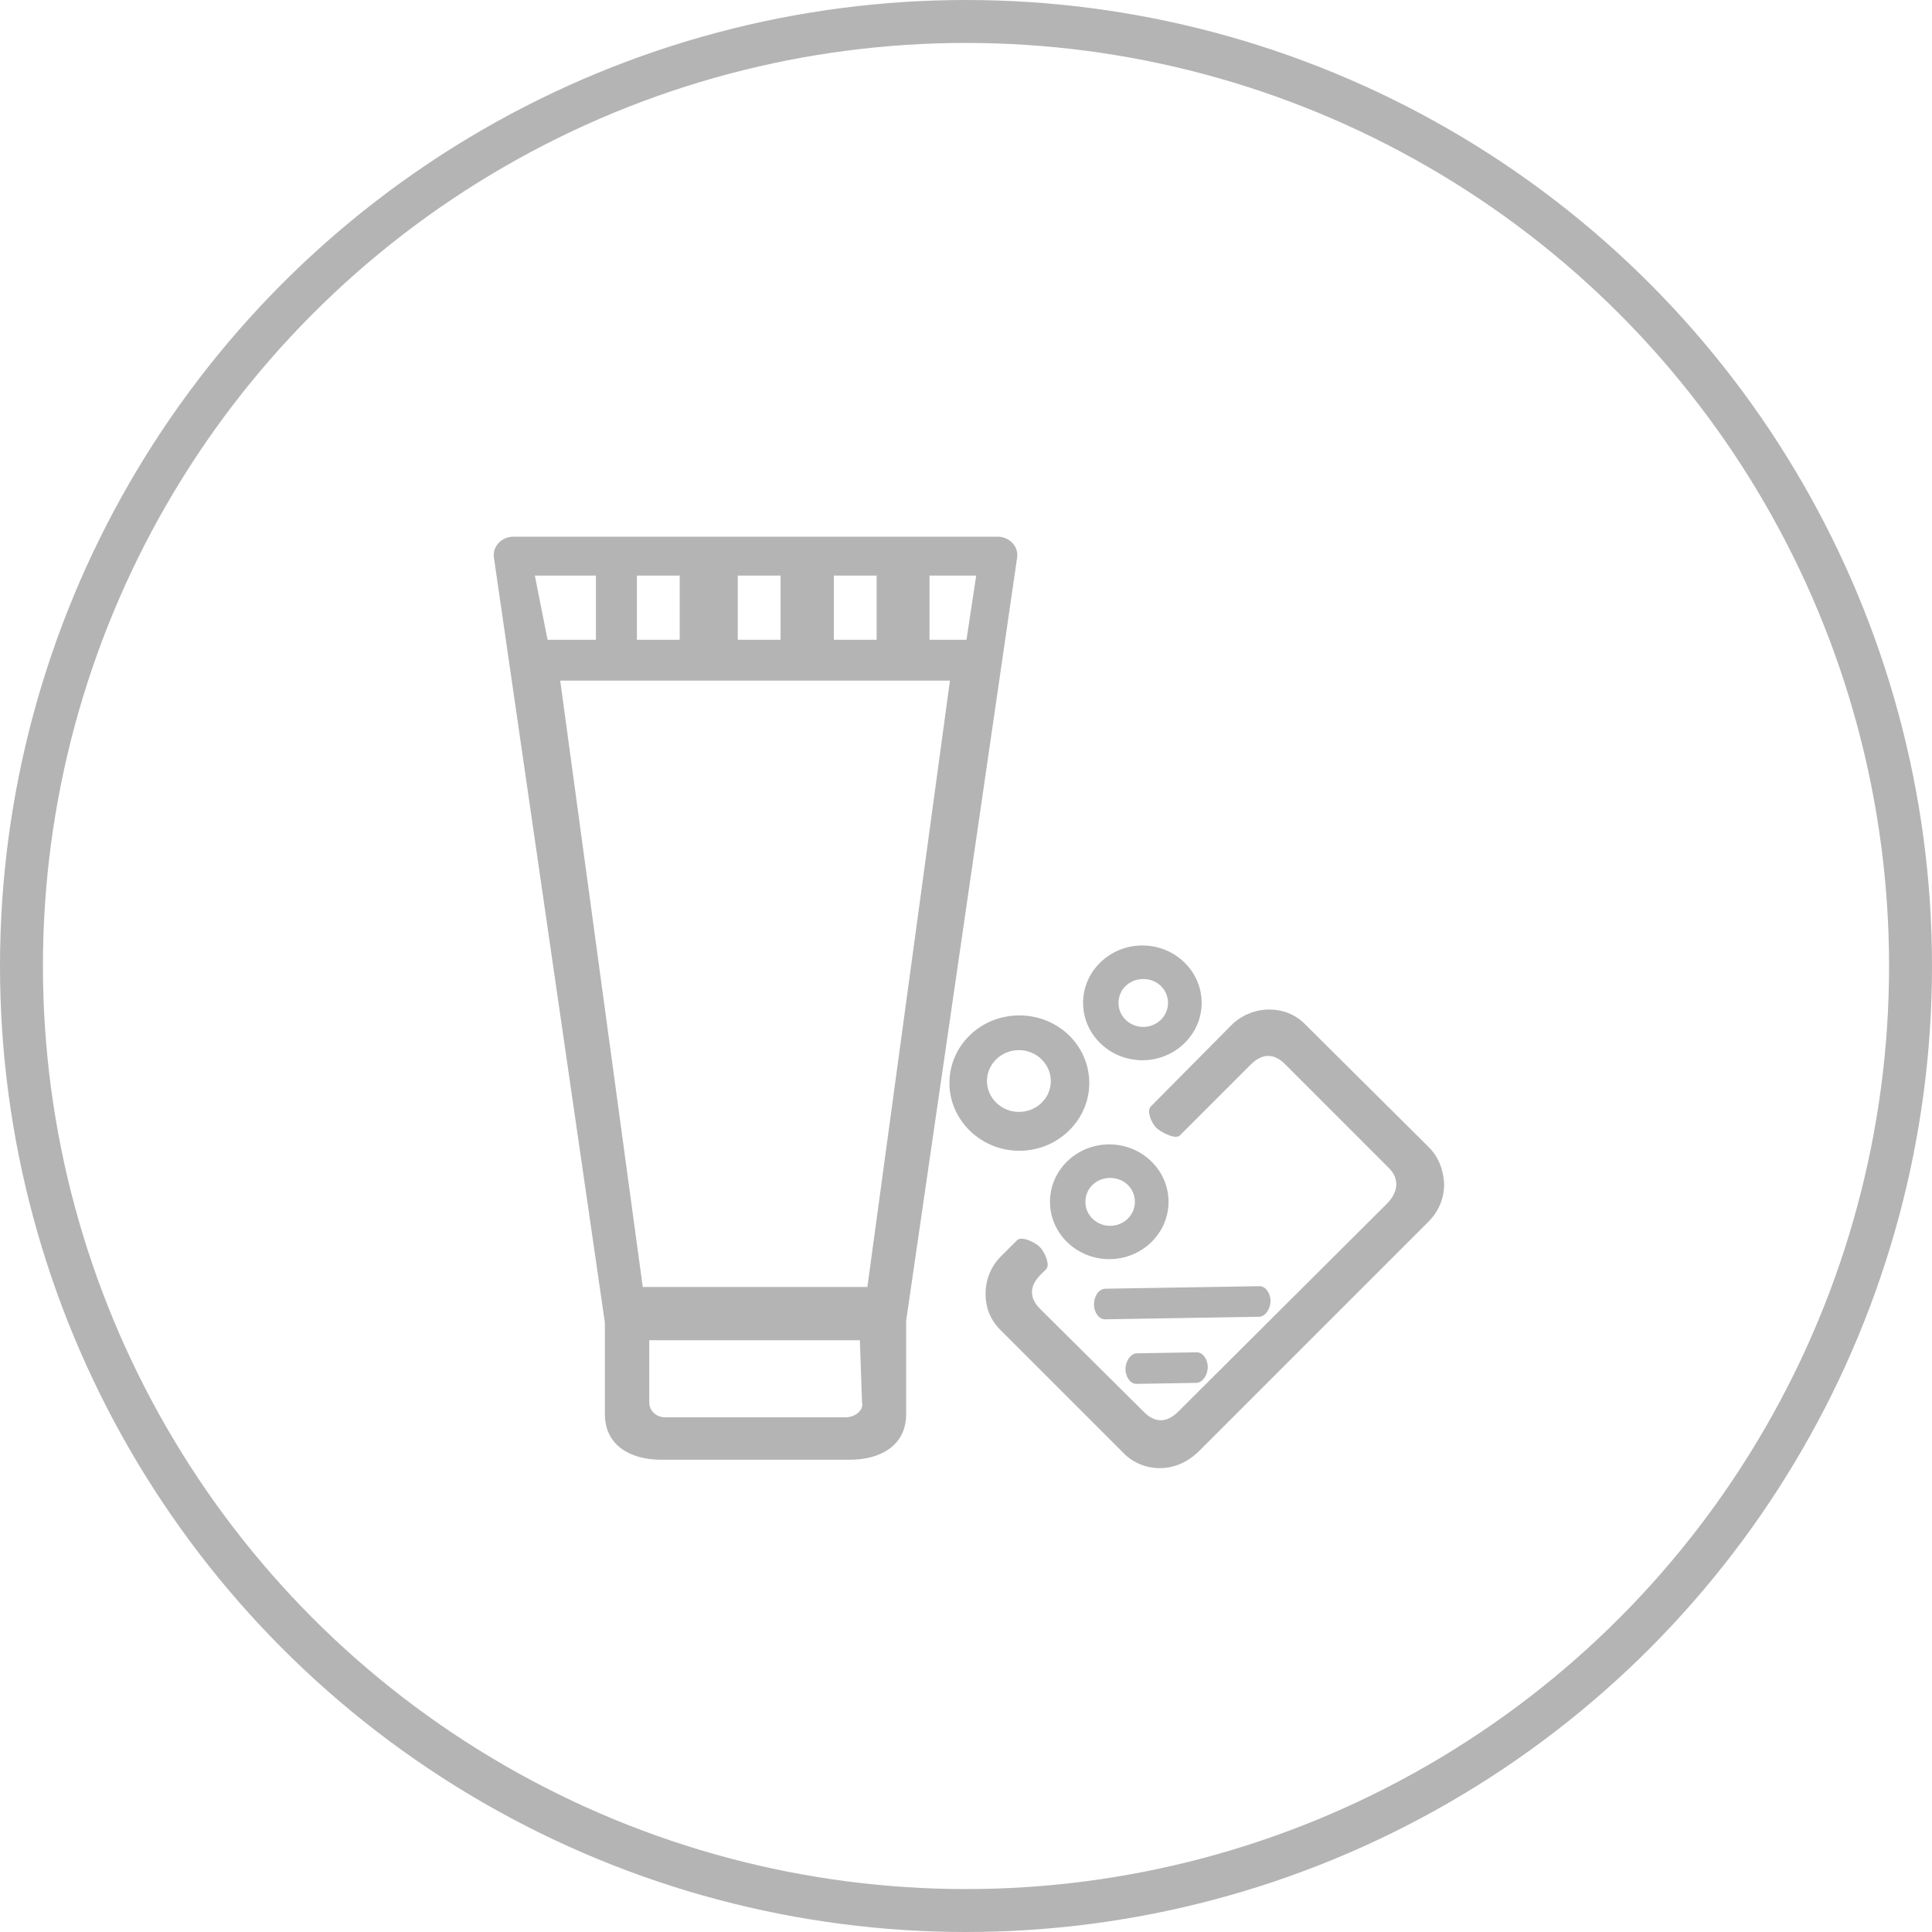
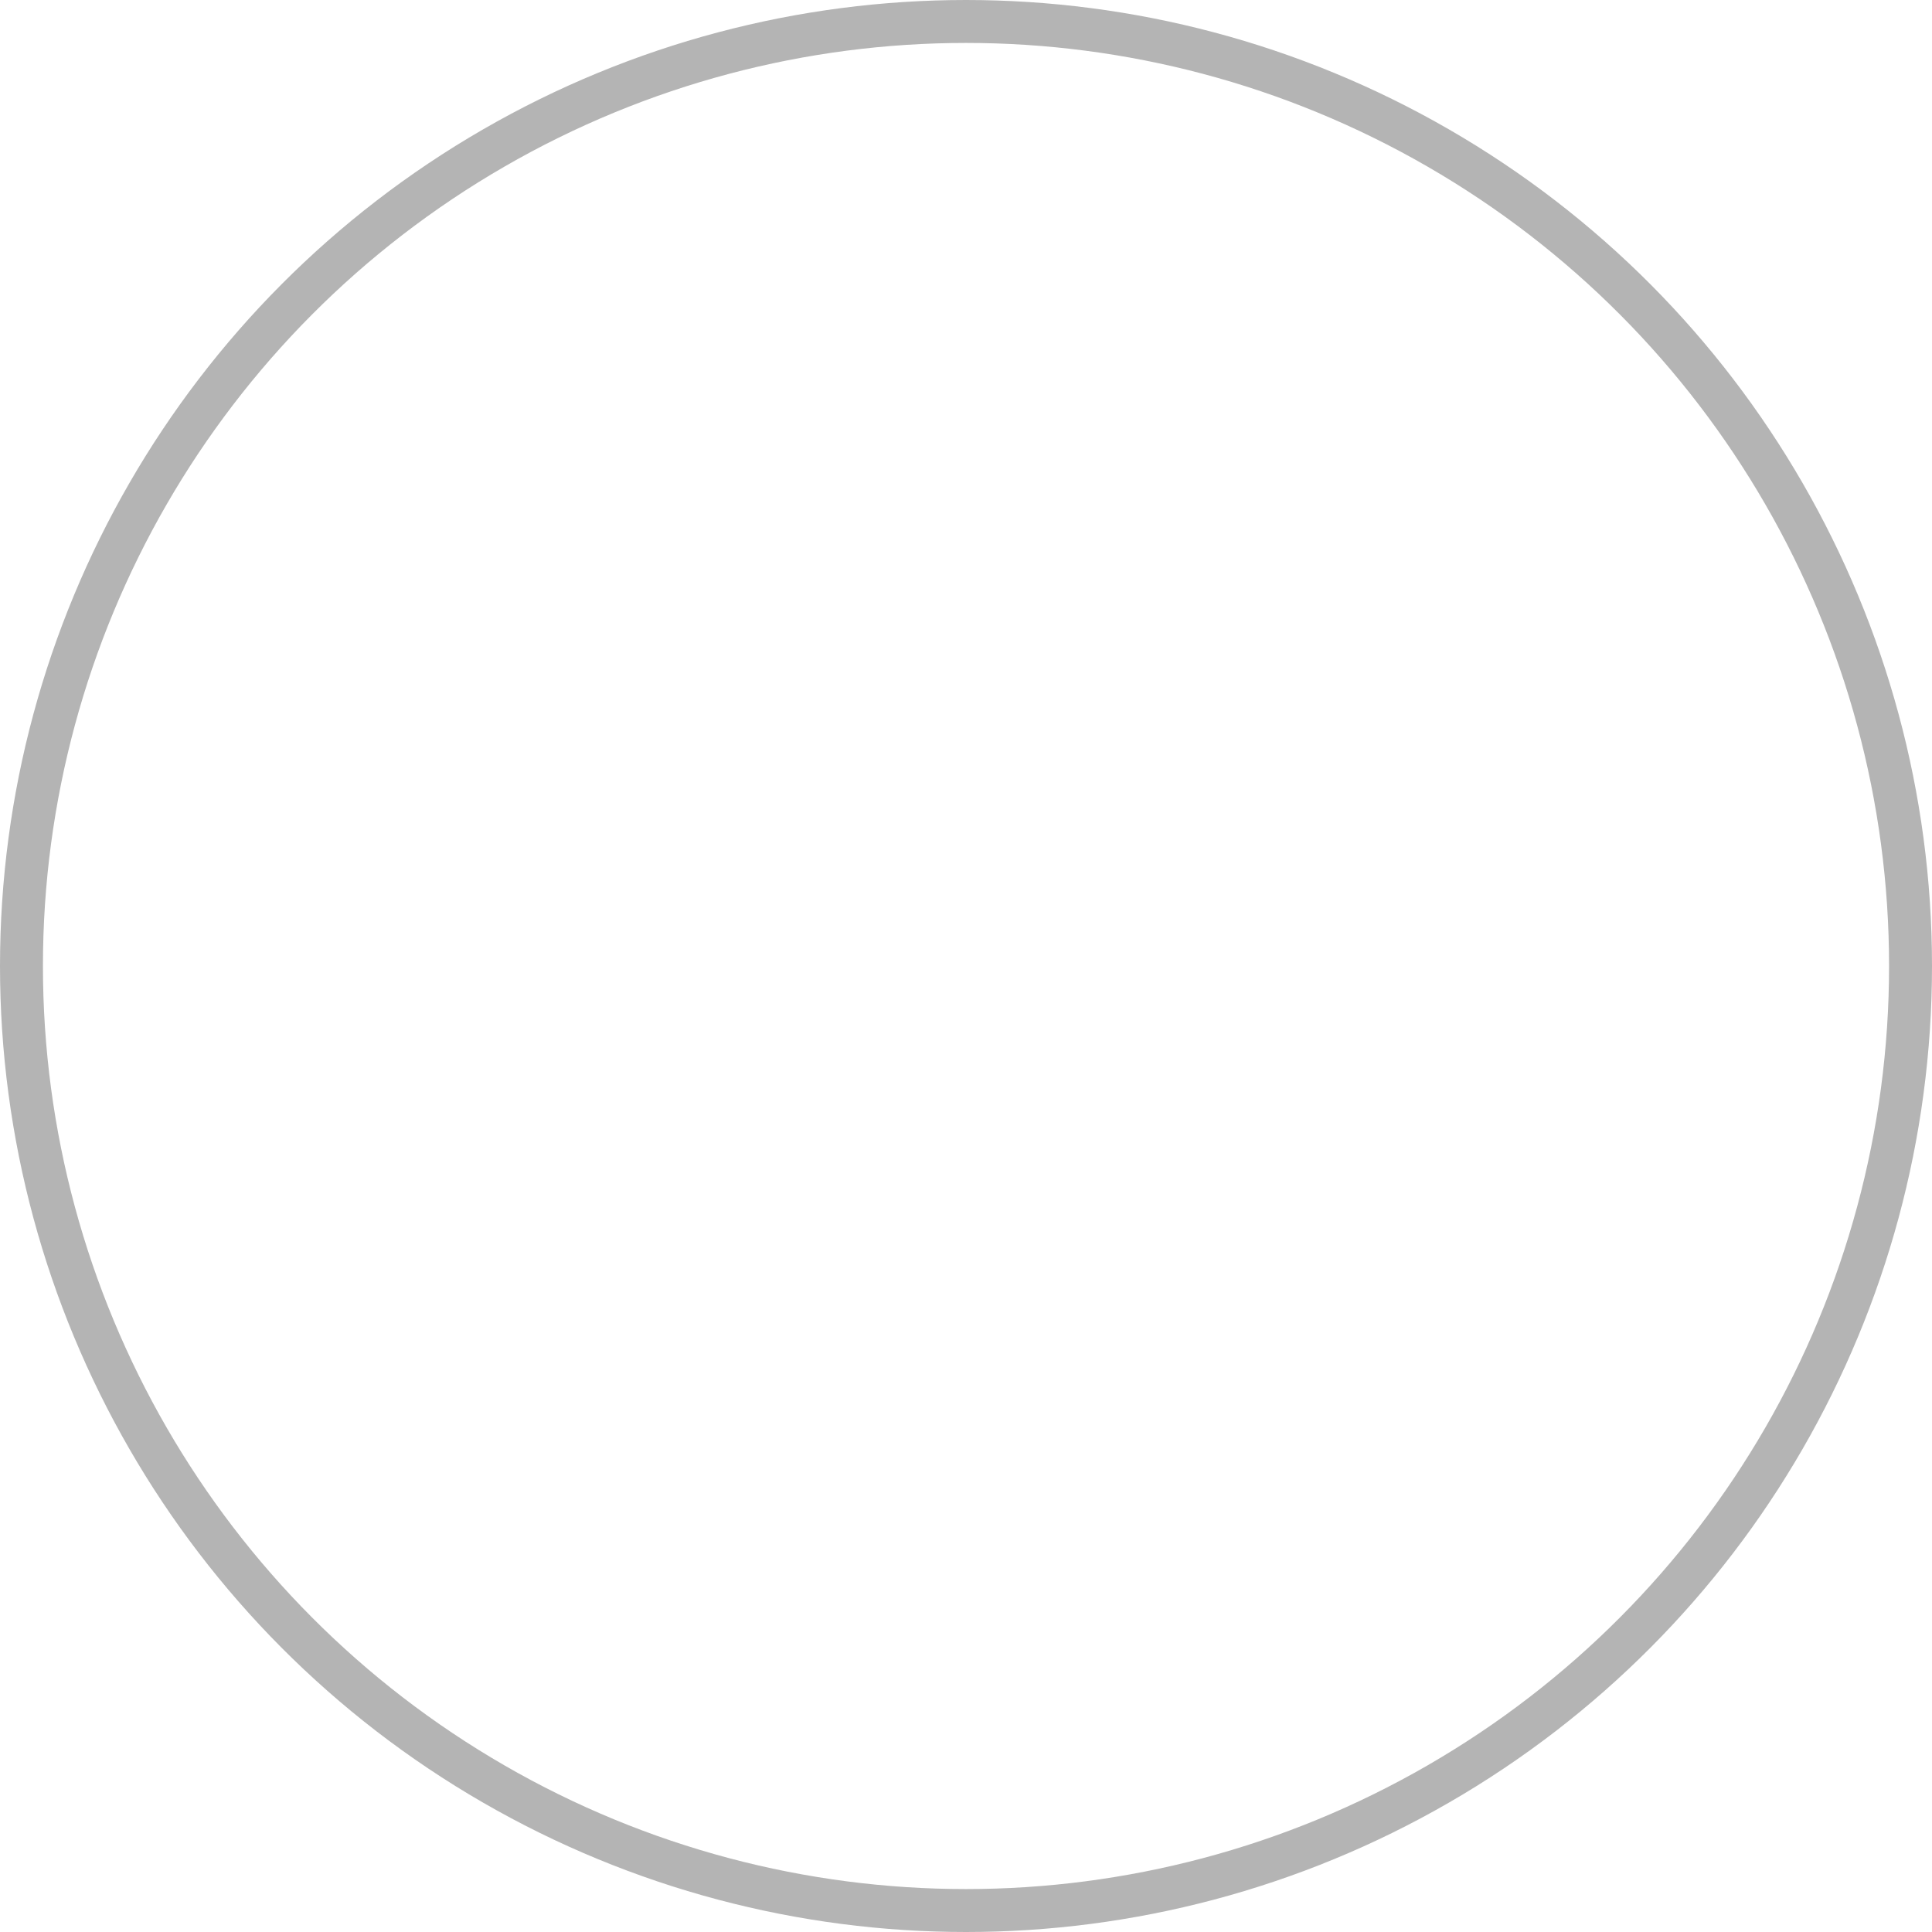
<svg xmlns="http://www.w3.org/2000/svg" width="90px" height="90px" viewBox="0 0 90 90" version="1.1">
  <title>content/amenities</title>
  <desc>Created with Sketch.</desc>
  <g id="content/amenities" stroke="none" stroke-width="1" fill="none" fill-rule="evenodd">
    <circle id="Oval" stroke="#B4B4B4" stroke-width="2" cx="45" cy="45" r="44" />
    <g id="icons/gold-amenities" transform="translate(23, 24)" fill="#B4B4B4" fill-rule="nonzero">
-       <path d="M24.378,1.997 L19.212,37.527 L19.212,41.877 C19.212,43.328 18.034,44 16.583,44 L7.806,44 C6.356,44 5.178,43.328 5.178,41.877 L5.178,37.617 L0.012,1.997 C-0.079,1.453 0.374,1 0.918,1 C9.619,1 14.861,1 23.472,1 C24.016,1 24.469,1.453 24.378,1.997 Z M6.942,35.951 L17.406,35.951 L21.252,7.707 L3.097,7.707 L6.942,35.951 Z M15.844,5.804 L17.838,5.804 L17.838,2.813 L15.844,2.813 L15.844,5.804 Z M13.362,5.804 L13.362,2.813 L11.368,2.813 L11.368,5.804 L13.362,5.804 Z M8.663,5.804 L8.663,2.813 L6.669,2.813 L6.669,5.804 L8.663,5.804 Z M22.022,5.804 L22.475,2.813 L20.3,2.813 L20.3,5.804 L22.022,5.804 Z M4.76,2.813 L1.915,2.813 L2.508,5.804 L4.76,5.804 L4.76,2.813 Z M16.402,42.024 C16.811,42.024 17.239,41.718 17.157,41.336 L17.056,38.433 L7.245,38.433 L7.245,41.336 C7.245,41.718 7.572,42.024 7.98,42.024 L16.402,42.024 Z M43.572,29.454 C44.017,29.9 44.251,30.523 44.275,31.184 C44.264,31.846 44.011,32.442 43.55,32.903 L32.786,43.667 C32.291,44.127 31.695,44.381 31.068,44.391 C30.441,44.401 29.818,44.168 29.372,43.722 L23.581,37.931 C23.135,37.485 22.901,36.897 22.912,36.235 C22.923,35.573 23.176,34.977 23.636,34.517 L24.38,33.773 C24.592,33.561 25.232,33.882 25.438,34.088 C25.644,34.293 25.944,34.912 25.732,35.125 L25.478,35.379 C24.946,35.91 24.938,36.459 25.452,36.973 L30.296,41.782 C30.81,42.296 31.359,42.287 31.89,41.756 L41.599,32.082 C42.13,31.551 42.215,30.926 41.701,30.412 L36.857,25.568 C36.343,25.054 35.794,25.063 35.262,25.594 L31.963,28.893 C31.751,29.105 31.058,28.731 30.853,28.526 C30.647,28.32 30.399,27.754 30.612,27.541 L34.366,23.753 C34.826,23.293 35.457,23.039 36.084,23.029 C36.746,23.018 37.334,23.252 37.78,23.697 L43.572,29.454 Z M27.743,26.455 C27.743,28.169 26.291,29.608 24.486,29.608 C22.68,29.608 21.228,28.169 21.228,26.455 C21.228,24.707 22.68,23.302 24.486,23.302 C26.291,23.302 27.743,24.707 27.743,26.455 Z M24.463,27.797 C25.279,27.797 25.95,27.17 25.95,26.357 C25.95,25.568 25.279,24.918 24.463,24.918 C23.648,24.918 22.976,25.568 22.976,26.357 C22.976,27.147 23.648,27.797 24.463,27.797 Z M28.673,29.31 C30.196,29.31 31.435,30.509 31.435,31.983 C31.435,33.457 30.196,34.656 28.673,34.656 C27.151,34.656 25.912,33.457 25.912,31.983 C25.912,30.509 27.151,29.31 28.673,29.31 Z M28.715,33.104 C29.339,33.104 29.868,32.616 29.868,31.989 C29.868,31.361 29.363,30.873 28.715,30.873 C28.066,30.873 27.562,31.361 27.562,31.989 C27.562,32.616 28.09,33.104 28.715,33.104 Z M30.216,20.044 C31.738,20.044 32.977,21.243 32.977,22.717 C32.977,24.19 31.738,25.39 30.216,25.39 C28.693,25.39 27.454,24.19 27.454,22.717 C27.454,21.243 28.693,20.044 30.216,20.044 Z M30.257,23.838 C30.881,23.838 31.41,23.35 31.41,22.723 C31.41,22.095 30.905,21.607 30.257,21.607 C29.609,21.607 29.104,22.095 29.104,22.723 C29.104,23.35 29.633,23.838 30.257,23.838 Z M29.964,39.042 L32.751,38.996 C33.029,38.992 33.268,39.32 33.262,39.7 C33.255,40.079 33.006,40.416 32.727,40.42 L29.94,40.466 C29.662,40.47 29.423,40.142 29.429,39.762 C29.436,39.382 29.685,39.046 29.964,39.042 Z M27.962,36.754 C27.969,36.374 28.183,36.039 28.497,36.033 L35.673,35.916 C35.952,35.912 36.191,36.24 36.184,36.62 C36.178,37 35.929,37.336 35.65,37.34 L28.473,37.458 C28.195,37.462 27.956,37.134 27.962,36.754 Z" id="Combined-Shape" />
-     </g>
+       </g>
  </g>
</svg>